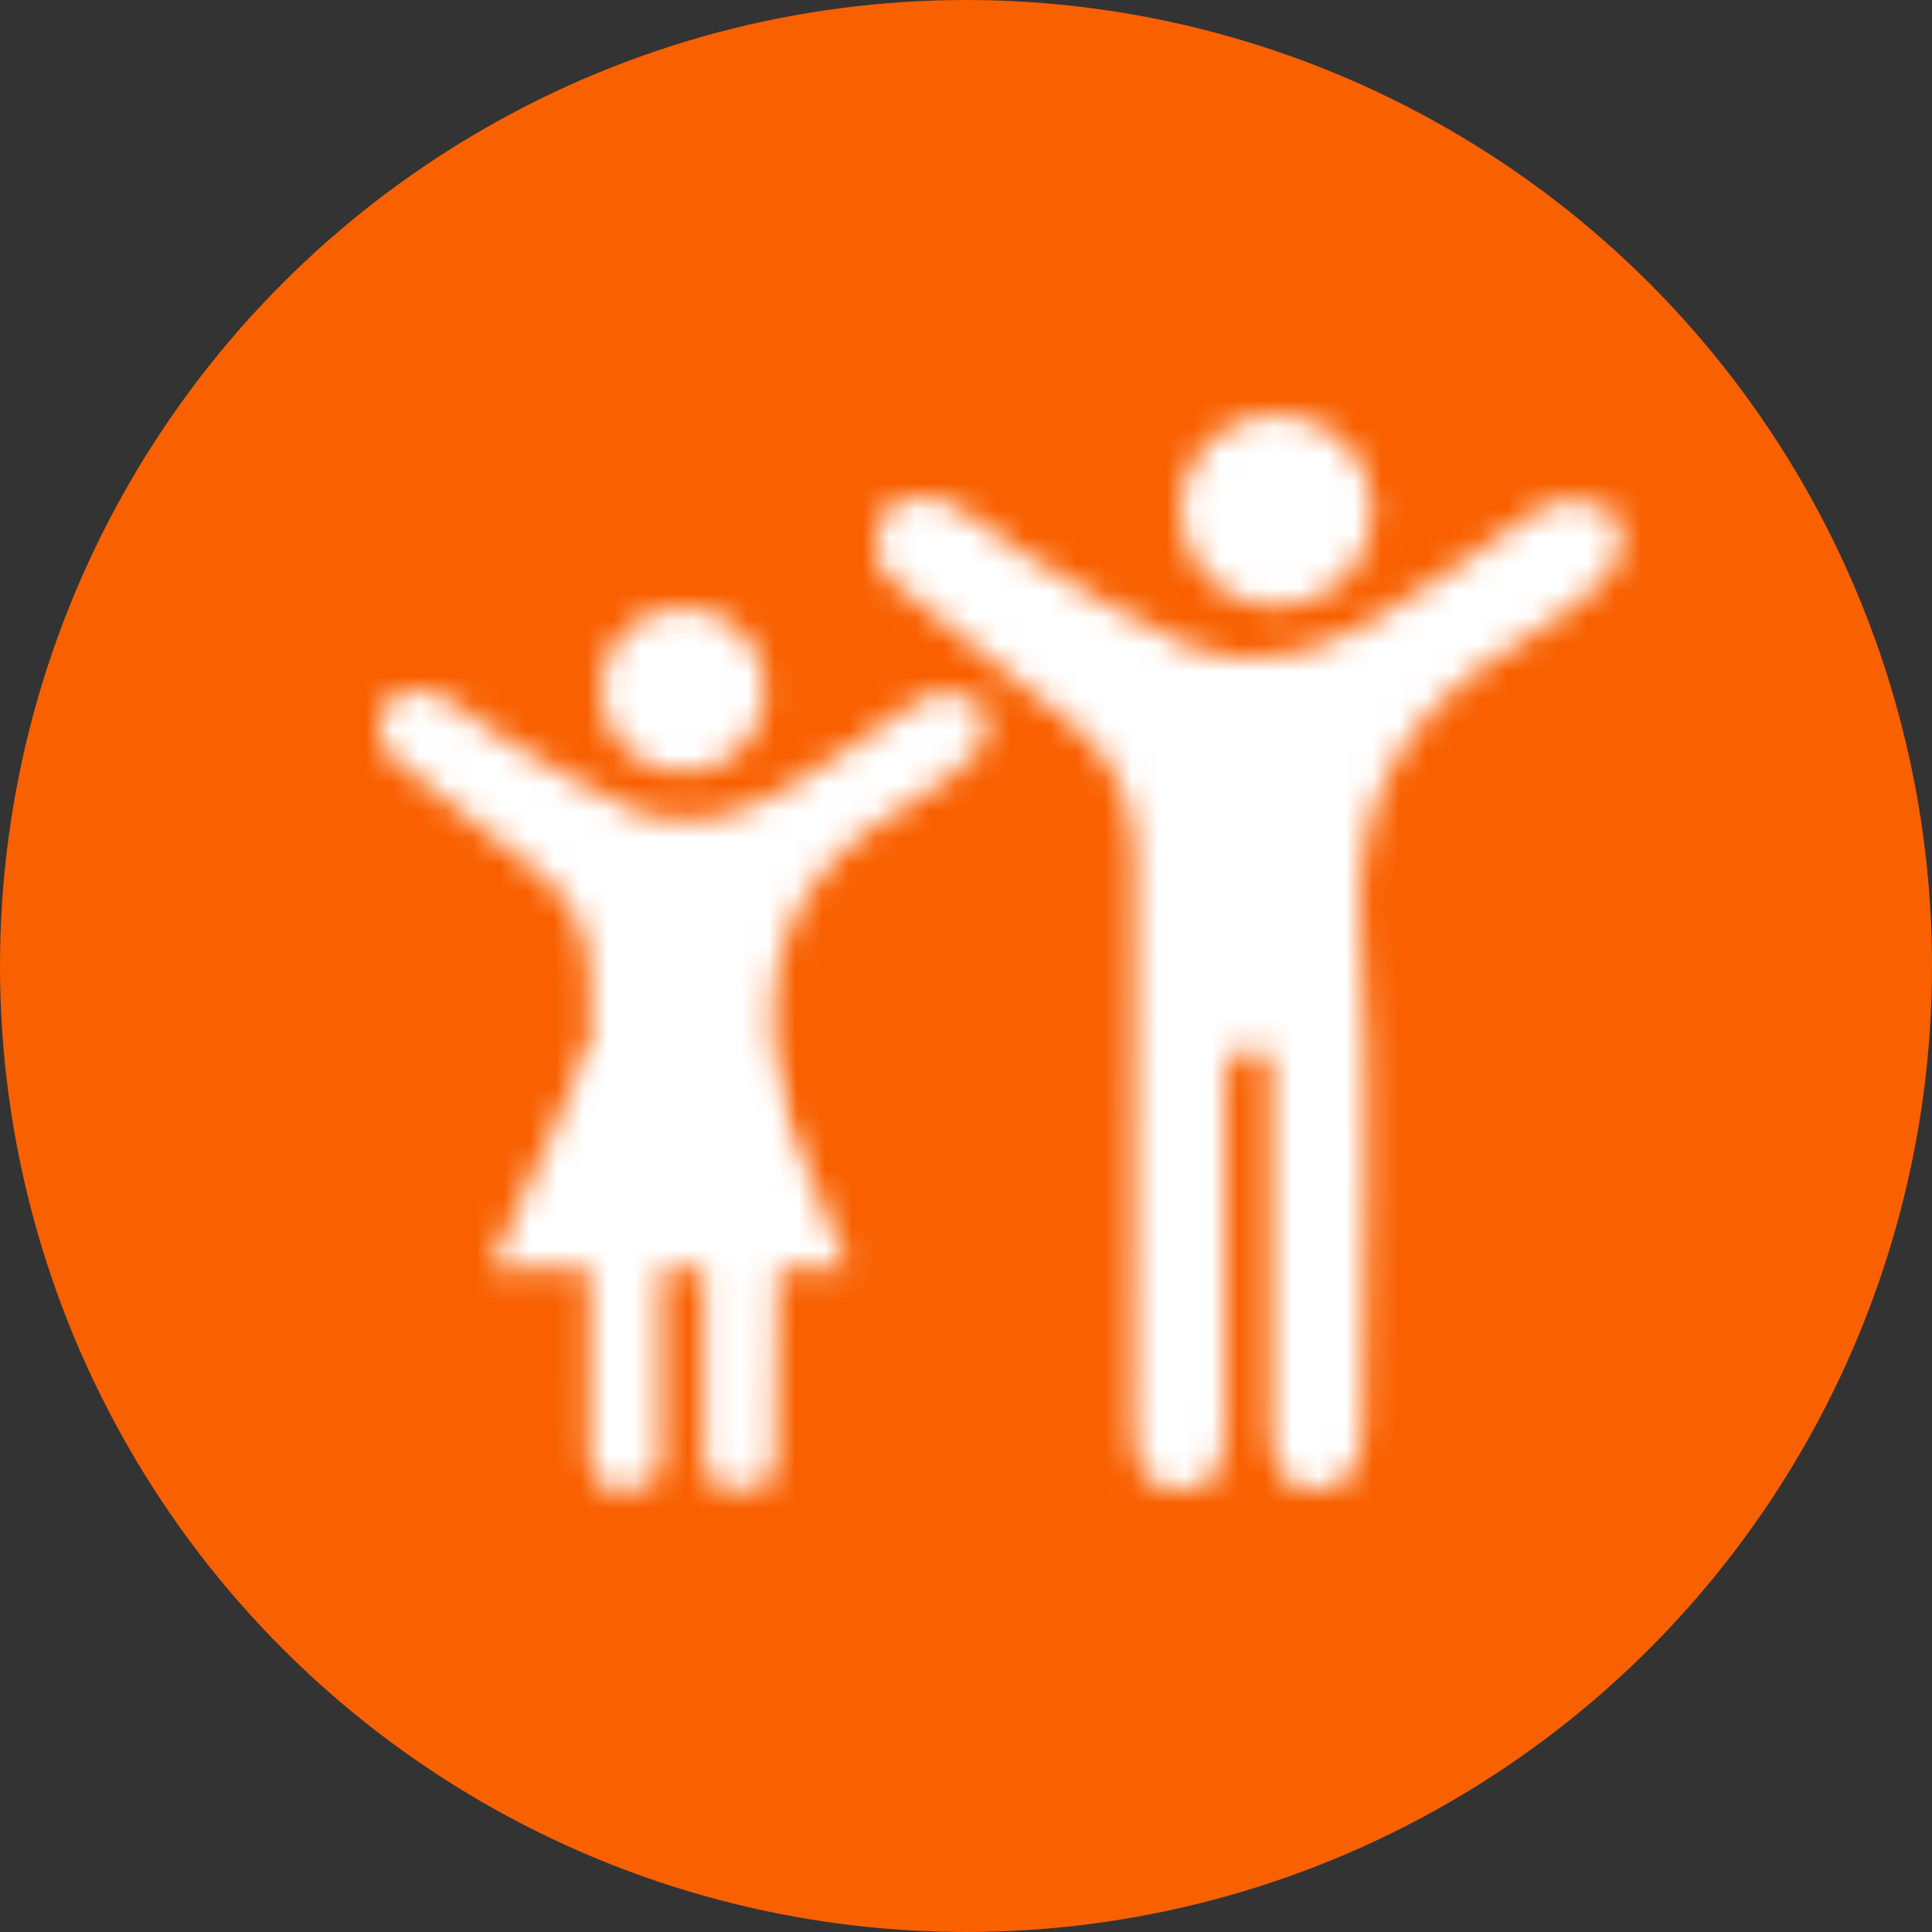
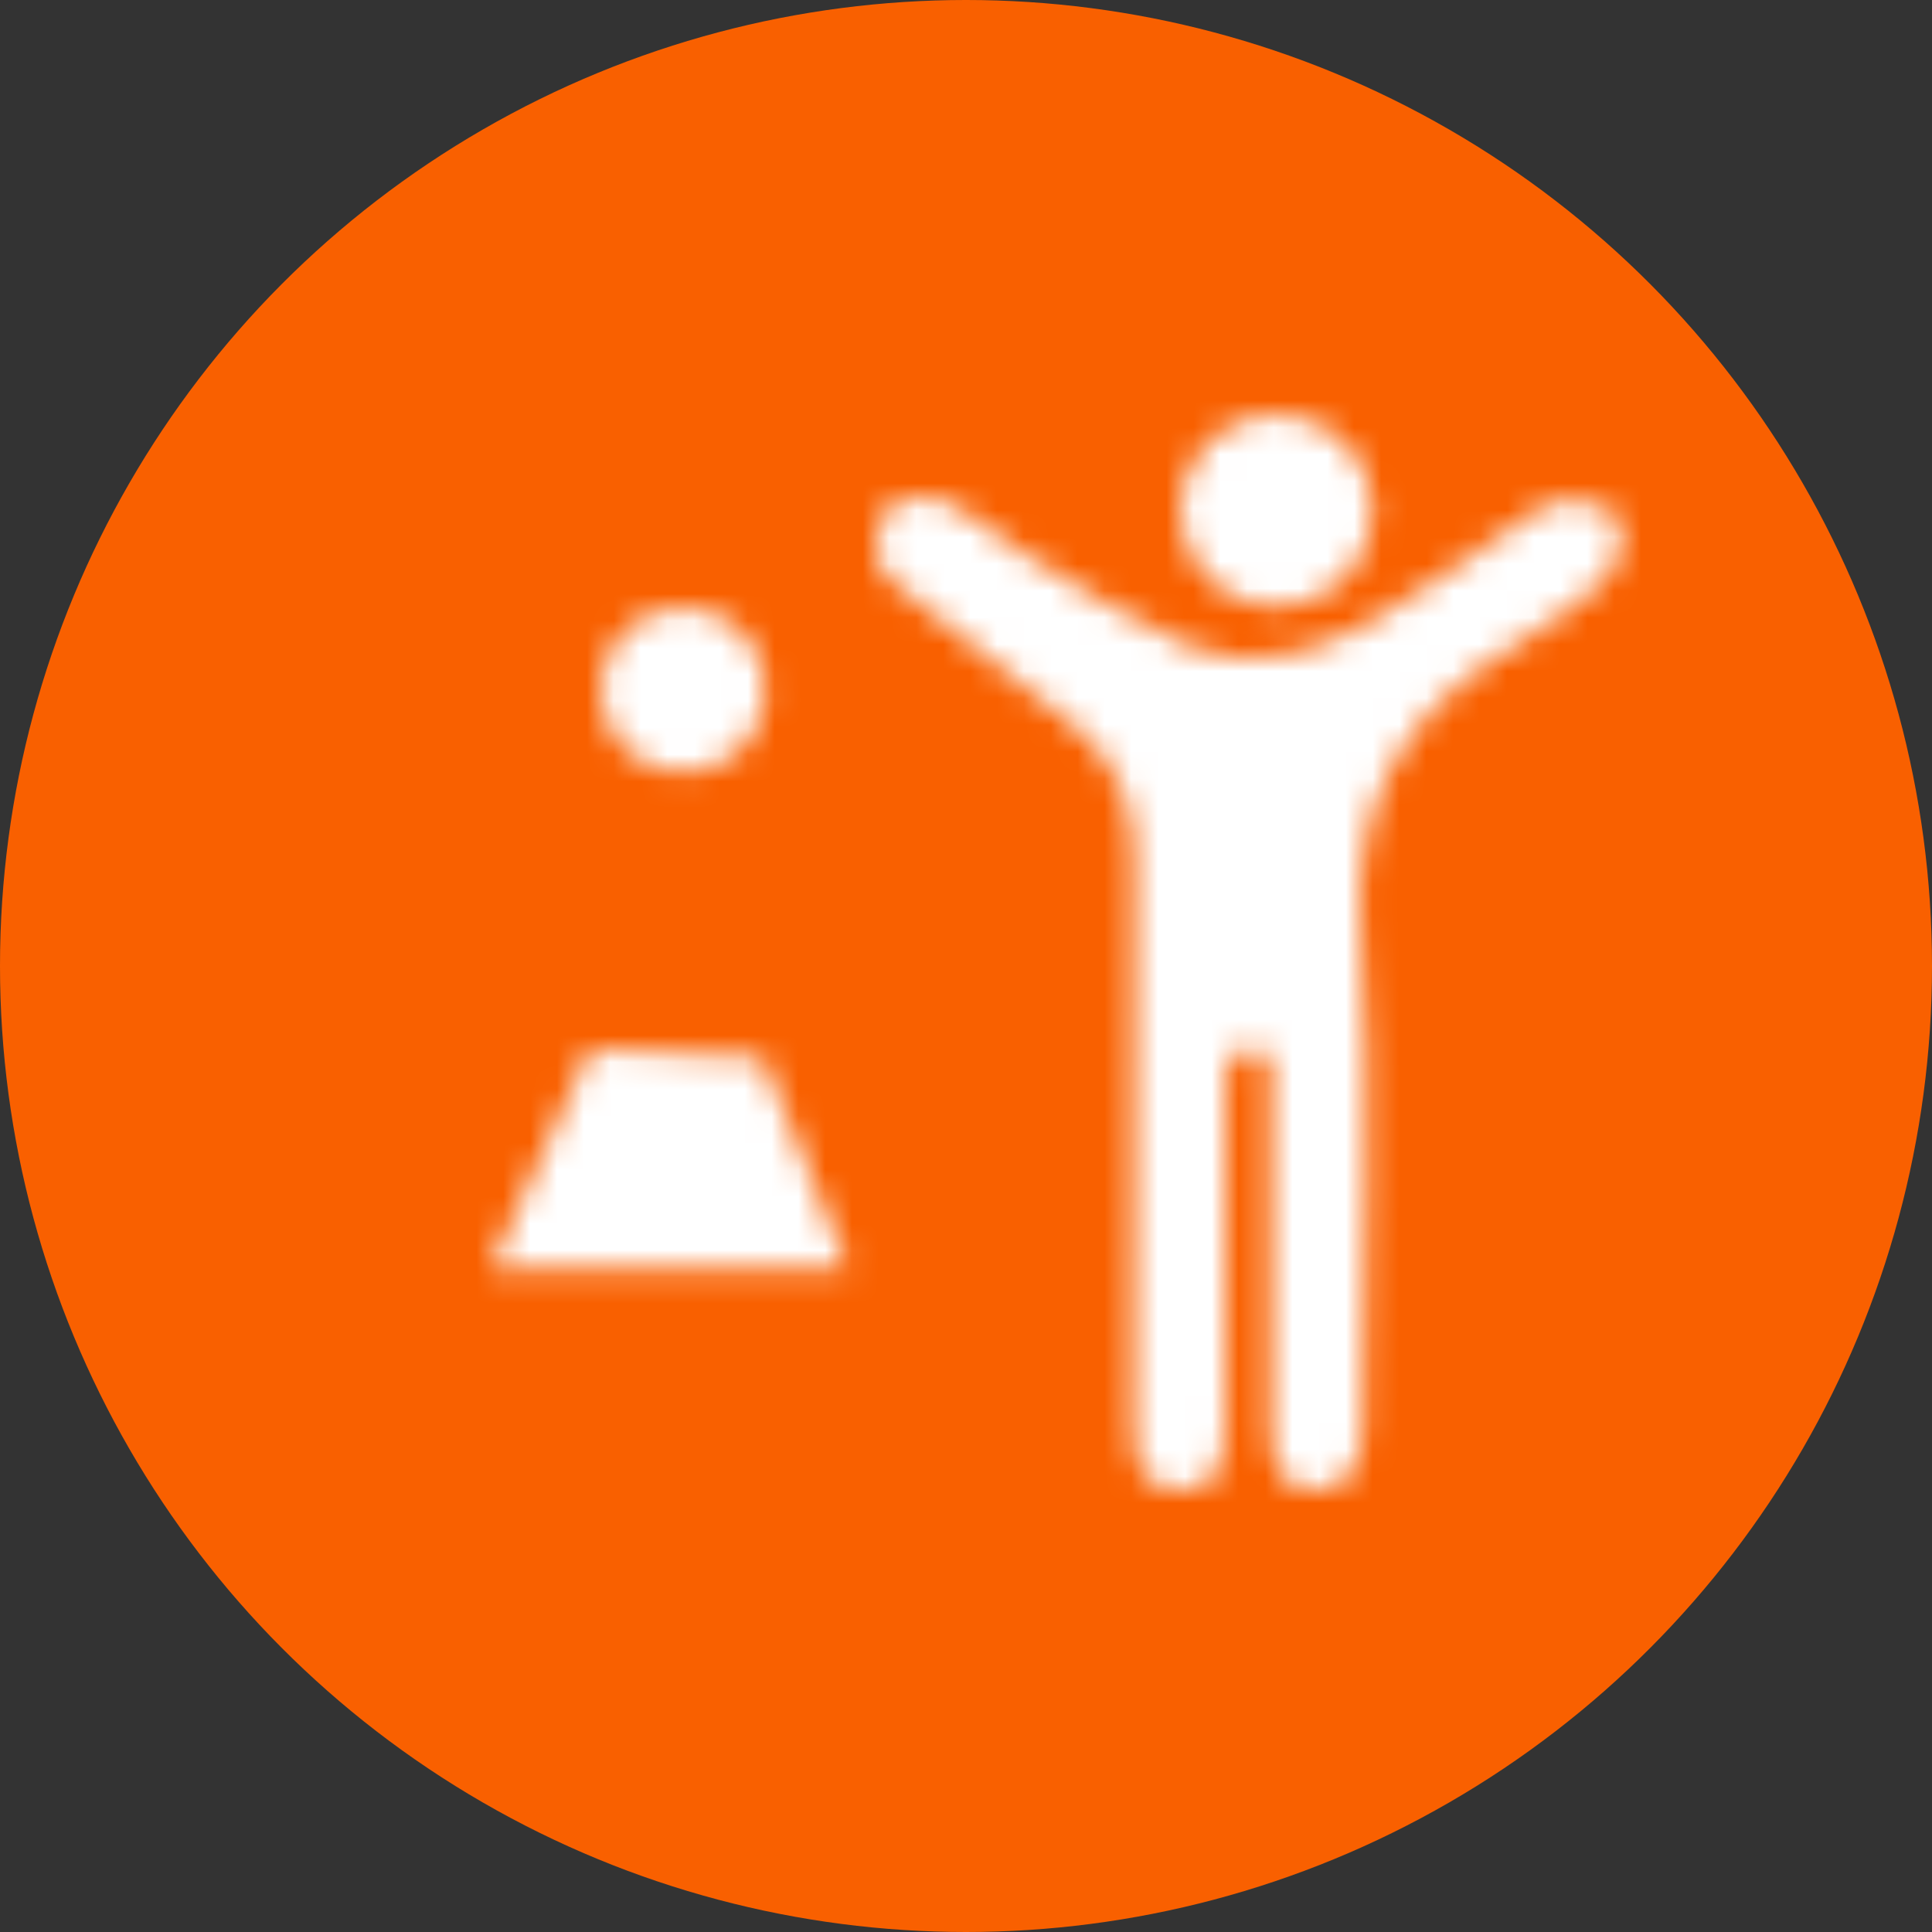
<svg xmlns="http://www.w3.org/2000/svg" xmlns:xlink="http://www.w3.org/1999/xlink" width="72px" height="72px" viewBox="0 0 72 72" version="1.1">
  <rect x="0" y="0" width="72" height="72" fill="#333333" stroke="none" />
  <title>icon-ay-dashboard_0</title>
  <defs>
    <path d="M3.086,6.171 C4.798,6.171 6.171,4.793 6.171,3.085 C6.171,1.378 4.793,-6.27005494e-23 3.086,-6.27005494e-23 C1.378,-6.27005494e-23 0,1.378 0,3.085 C0,4.793 1.378,6.171 3.086,6.171 Z" id="path-1" />
    <path d="M11.148,16.699 C11.093,17.059 10.51,17.425 10.51,17.785 C10.51,20.37 10.51,25.26 10.51,27.824 C10.51,29.248 10.575,29.812 8.971,29.812 C7.896,29.812 7.815,29.194 7.815,27.77 C7.815,22.96 7.76,15.791 7.842,10.981 C7.869,9.299 7.318,7.955 6.031,6.891 C4.323,5.521 2.566,4.198 0.859,2.828 C0.51,2.549 0.068,2.21 0.013,1.877 C-0.041,1.361 0.068,0.582 0.406,0.297 C0.799,-0.015 1.639,-0.09 2.114,0.114 C2.954,0.501 3.608,1.173 4.427,1.667 C6.107,2.651 7.76,3.763 9.549,4.516 C11.415,5.268 13.357,4.698 15.038,3.741 C16.56,2.887 17.951,1.829 19.396,0.872 C19.871,0.587 20.368,0.119 20.842,0.098 C21.42,0.071 22.315,0.281 22.522,0.668 C22.757,1.081 22.577,2.011 22.233,2.404 C21.6,3.102 20.711,3.591 19.92,4.14 C19.762,4.241 19.631,4.371 19.446,4.451 C16.03,6.445 14.378,9.186 14.721,13.297 C15.065,17.36 14.798,23.777 14.776,27.888 C14.776,29.103 14.863,29.829 13.412,29.829 C12.184,29.829 12.108,29.339 12.081,28.044 C12.053,25.432 12.081,20.488 12.081,17.876 L12.081,16.672 C11.999,16.726 11.306,16.699 11.148,16.699 L11.148,16.699 Z" id="path-3" />
    <path d="M0,8.229 C0.35,8.229 0.35,8.229 13.371,8.229 L10.161,0.323 L3.755,0 L0,8.229 Z" id="path-5" />
    <path d="M3.6,7.2 C5.595,7.2 7.2,5.592 7.2,3.603 C7.2,1.614 5.595,0 3.6,0 C1.605,0 0,1.608 0,3.597 C0,5.587 1.605,7.2 3.6,7.2 Z" id="path-7" />
    <path d="M13.143,20.74 C13.077,21.189 13.017,21.639 13.017,22.088 C13.017,25.3 13.017,31.373 13.017,34.551 C13.017,35.949 12.659,37.023 11.559,37.023 C9.965,37.023 9.591,36.25 9.591,34.486 C9.591,28.512 9.525,19.611 9.624,13.637 C9.657,11.549 8.98,9.877 7.402,8.562 C5.307,6.857 3.145,5.219 1.05,3.52 C0.632,3.168 0.082,2.746 0.016,2.33 C-0.05,1.689 0.082,0.724 0.5,0.368 C0.984,-0.016 2.018,-0.114 2.595,0.143 C3.629,0.626 4.432,1.459 5.433,2.072 C7.495,3.295 9.525,4.676 11.719,5.607 C14.007,6.539 16.393,5.832 18.456,4.643 C20.325,3.585 22.036,2.264 23.807,1.075 C24.39,0.724 25,0.143 25.577,0.11 C26.287,0.077 27.381,0.335 27.64,0.817 C27.931,1.332 27.706,2.489 27.288,2.971 C26.512,3.837 25.418,4.451 24.45,5.125 C24.258,5.251 24.098,5.416 23.867,5.509 C19.677,7.981 17.647,11.39 18.065,16.497 C18.483,21.54 18.164,29.509 18.131,34.617 C18.131,36.13 17.581,36.93 16.454,37.029 C15.354,37.029 14.738,36.42 14.705,34.815 C14.672,31.57 14.705,25.431 14.705,22.187 L14.705,20.707 C14.612,20.772 13.336,20.74 13.143,20.74 L13.143,20.74 Z" id="path-9" />
  </defs>
  <g id="Page-1" stroke="none" stroke-width="1" fill="none" fill-rule="evenodd">
    <g id="icon-ay-dashboard_0">
      <circle id="Oval" fill="#F96000" fill-rule="nonzero" cx="36" cy="36" r="36" />
      <g id="young-people" transform="translate(14.143, 15.429)">
        <g id="Fill-303-Clipped" transform="translate(8.229, 7.2)">
          <mask id="mask-2" fill="white">
            <use xlink:href="#path-1" />
          </mask>
          <g id="path-1" />
          <polygon id="Fill-303" fill="#FFFFFF" fill-rule="nonzero" mask="url(#mask-2)" points="-2.761 -2.761 8.933 -2.761 8.933 8.933 -2.761 8.933" />
        </g>
        <g id="Fill-306-Clipped" transform="translate(-0, 10.286)">
          <mask id="mask-4" fill="white">
            <use xlink:href="#path-3" />
          </mask>
          <g id="path-3" />
-           <polygon id="Fill-306" fill="#FFFFFF" fill-rule="nonzero" mask="url(#mask-4)" points="-2.841 -2.799 25.47 -2.799 25.47 32.628 -2.841 32.628" />
        </g>
        <g id="Fill-309-Clipped" transform="translate(4.114, 23.657)">
          <mask id="mask-6" fill="white">
            <use xlink:href="#path-5" />
          </mask>
          <g id="path-5" />
          <polygon id="Fill-309" fill="#FFFFFF" fill-rule="nonzero" mask="url(#mask-6)" points="-2.893 -2.9 16.265 -2.9 16.265 11.128 -2.893 11.128" />
        </g>
        <g id="Fill-312-Clipped" transform="translate(29.829, 0)">
          <mask id="mask-8" fill="white">
            <use xlink:href="#path-7" />
          </mask>
          <g id="path-7" />
          <polygon id="Fill-312" fill="#FFFFFF" fill-rule="nonzero" mask="url(#mask-8)" points="-2.645 -2.643 9.845 -2.643 9.845 9.843 -2.645 9.843" />
        </g>
        <g id="Fill-315-Clipped" transform="translate(18.514, 3.086)">
          <g transform="translate(0, 0)">
            <mask id="mask-10" fill="white">
              <use xlink:href="#path-9" />
            </mask>
            <g id="path-9" />
            <polygon id="Fill-315" fill="#FFFFFF" fill-rule="nonzero" mask="url(#mask-10)" points="-2.864 -2.855 30.636 -2.855 30.636 39.883 -2.864 39.883" />
          </g>
        </g>
      </g>
    </g>
  </g>
</svg>